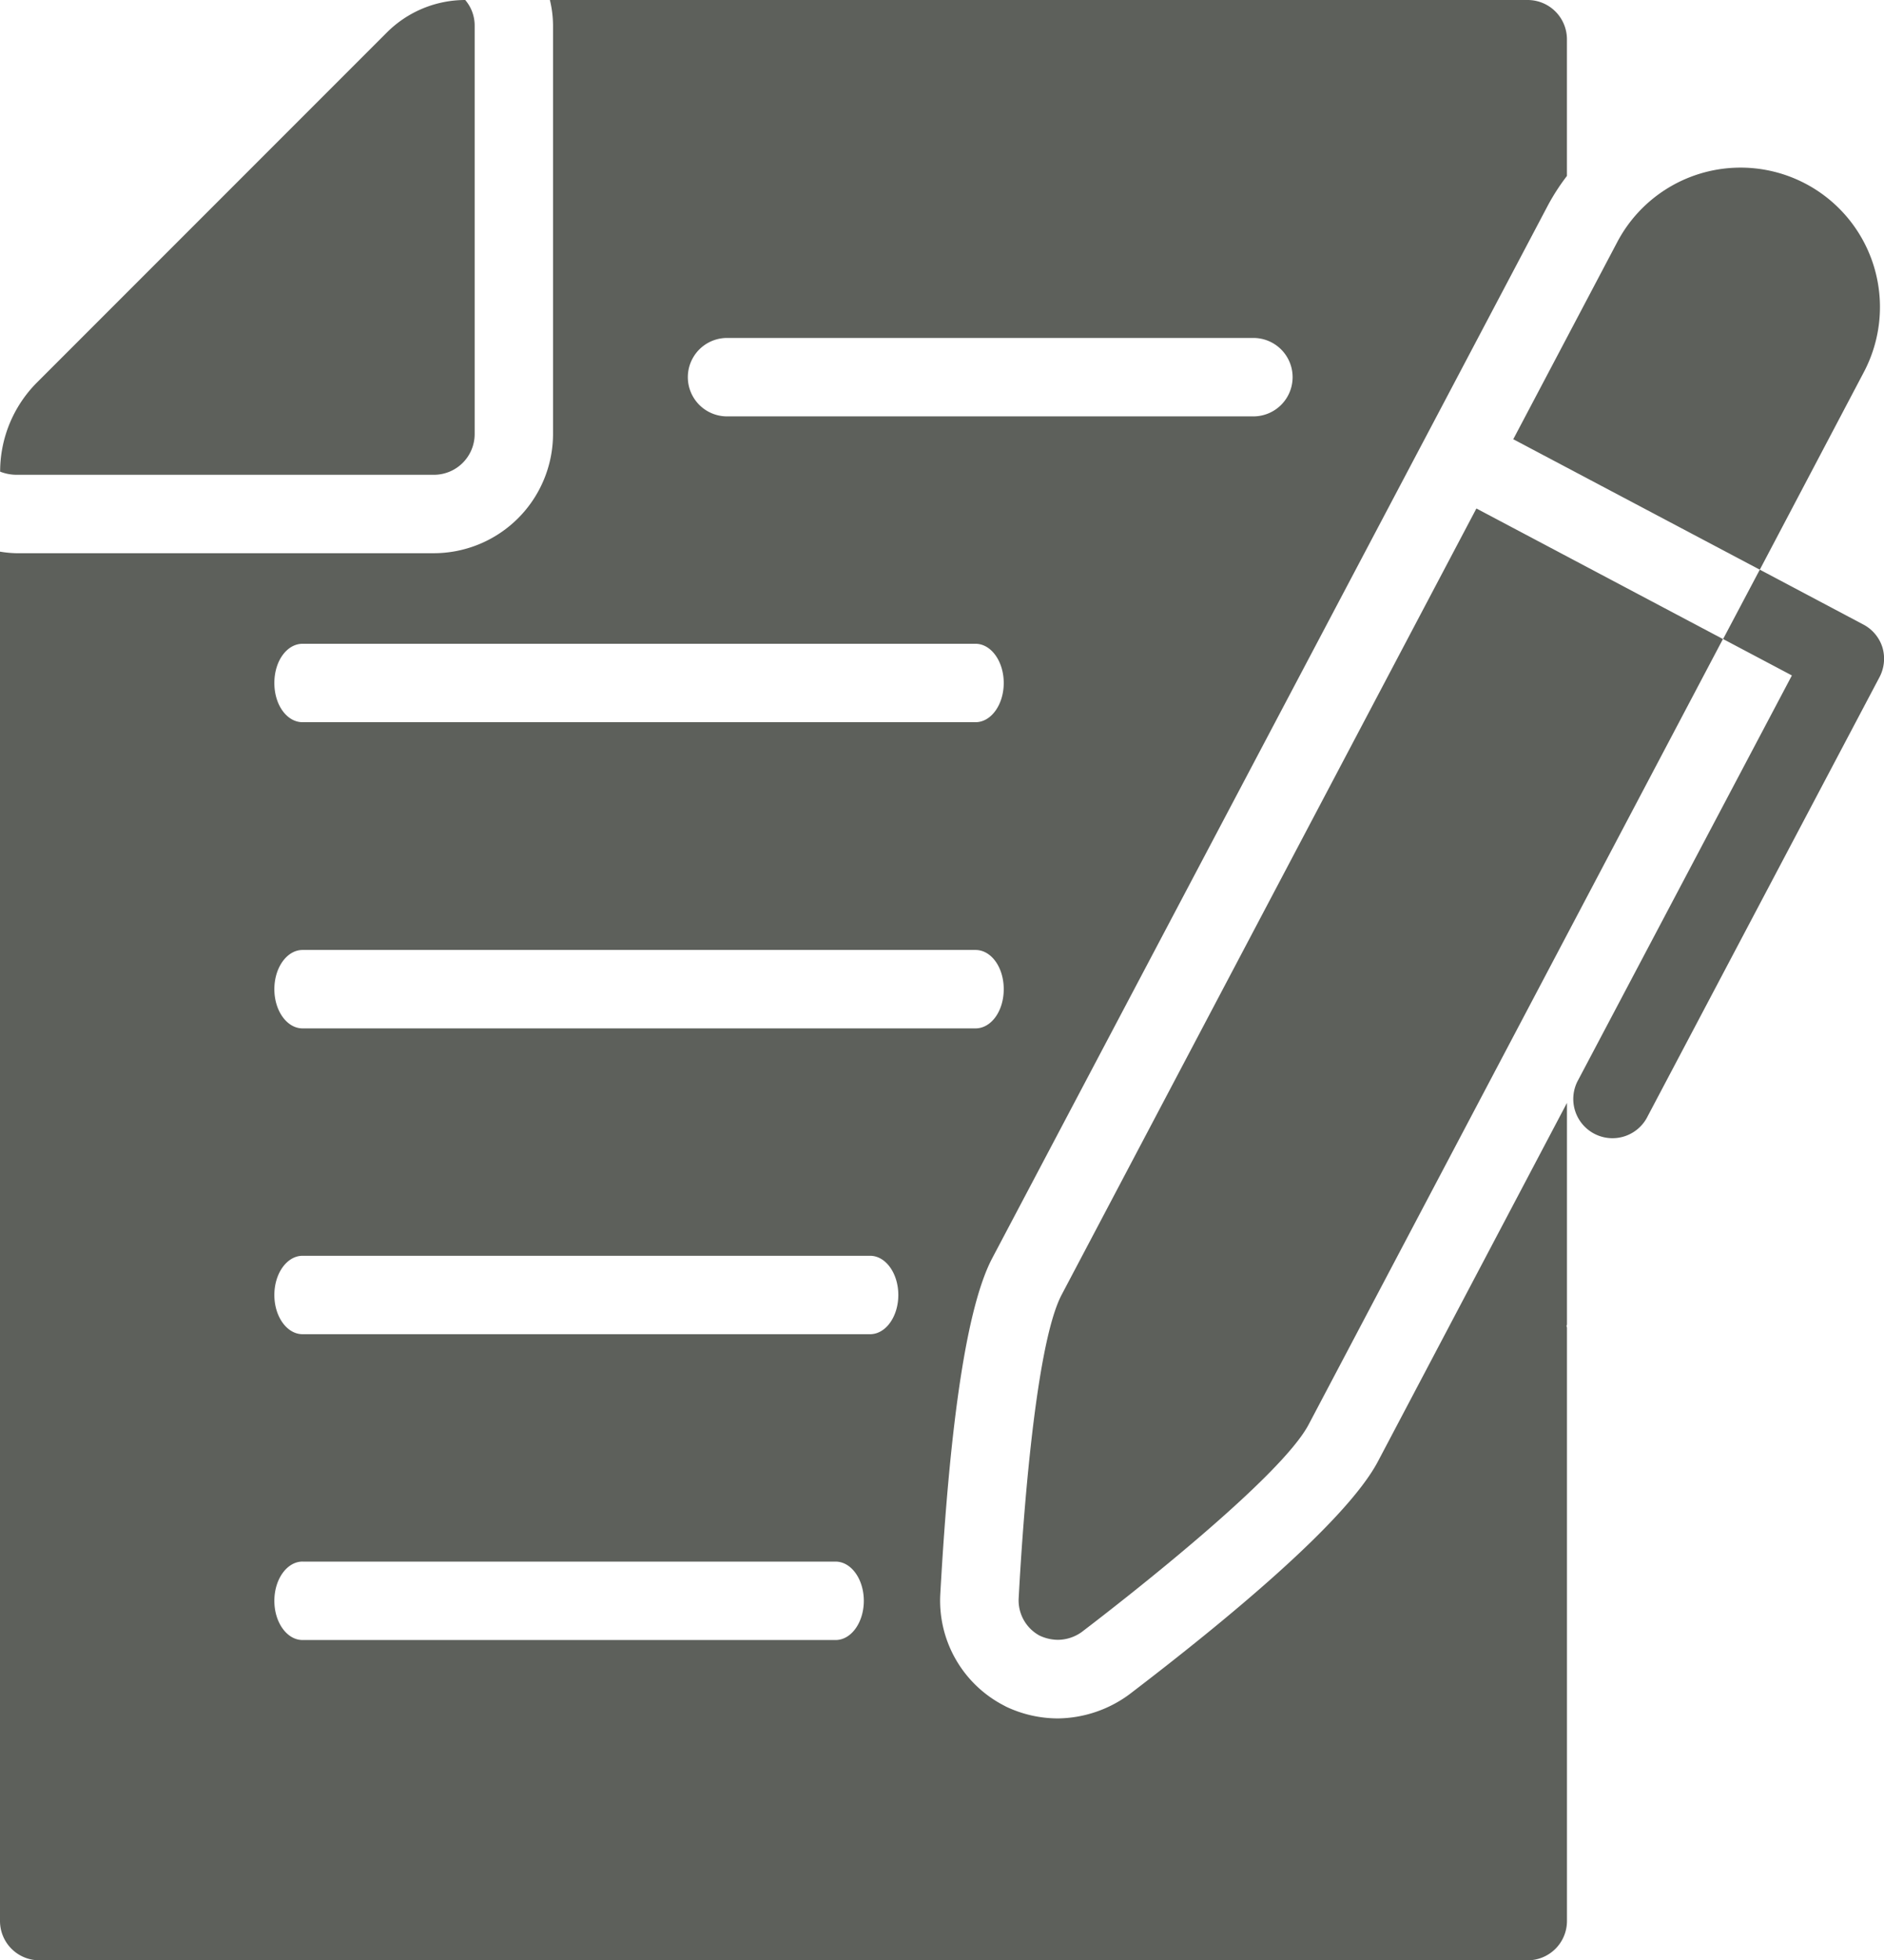
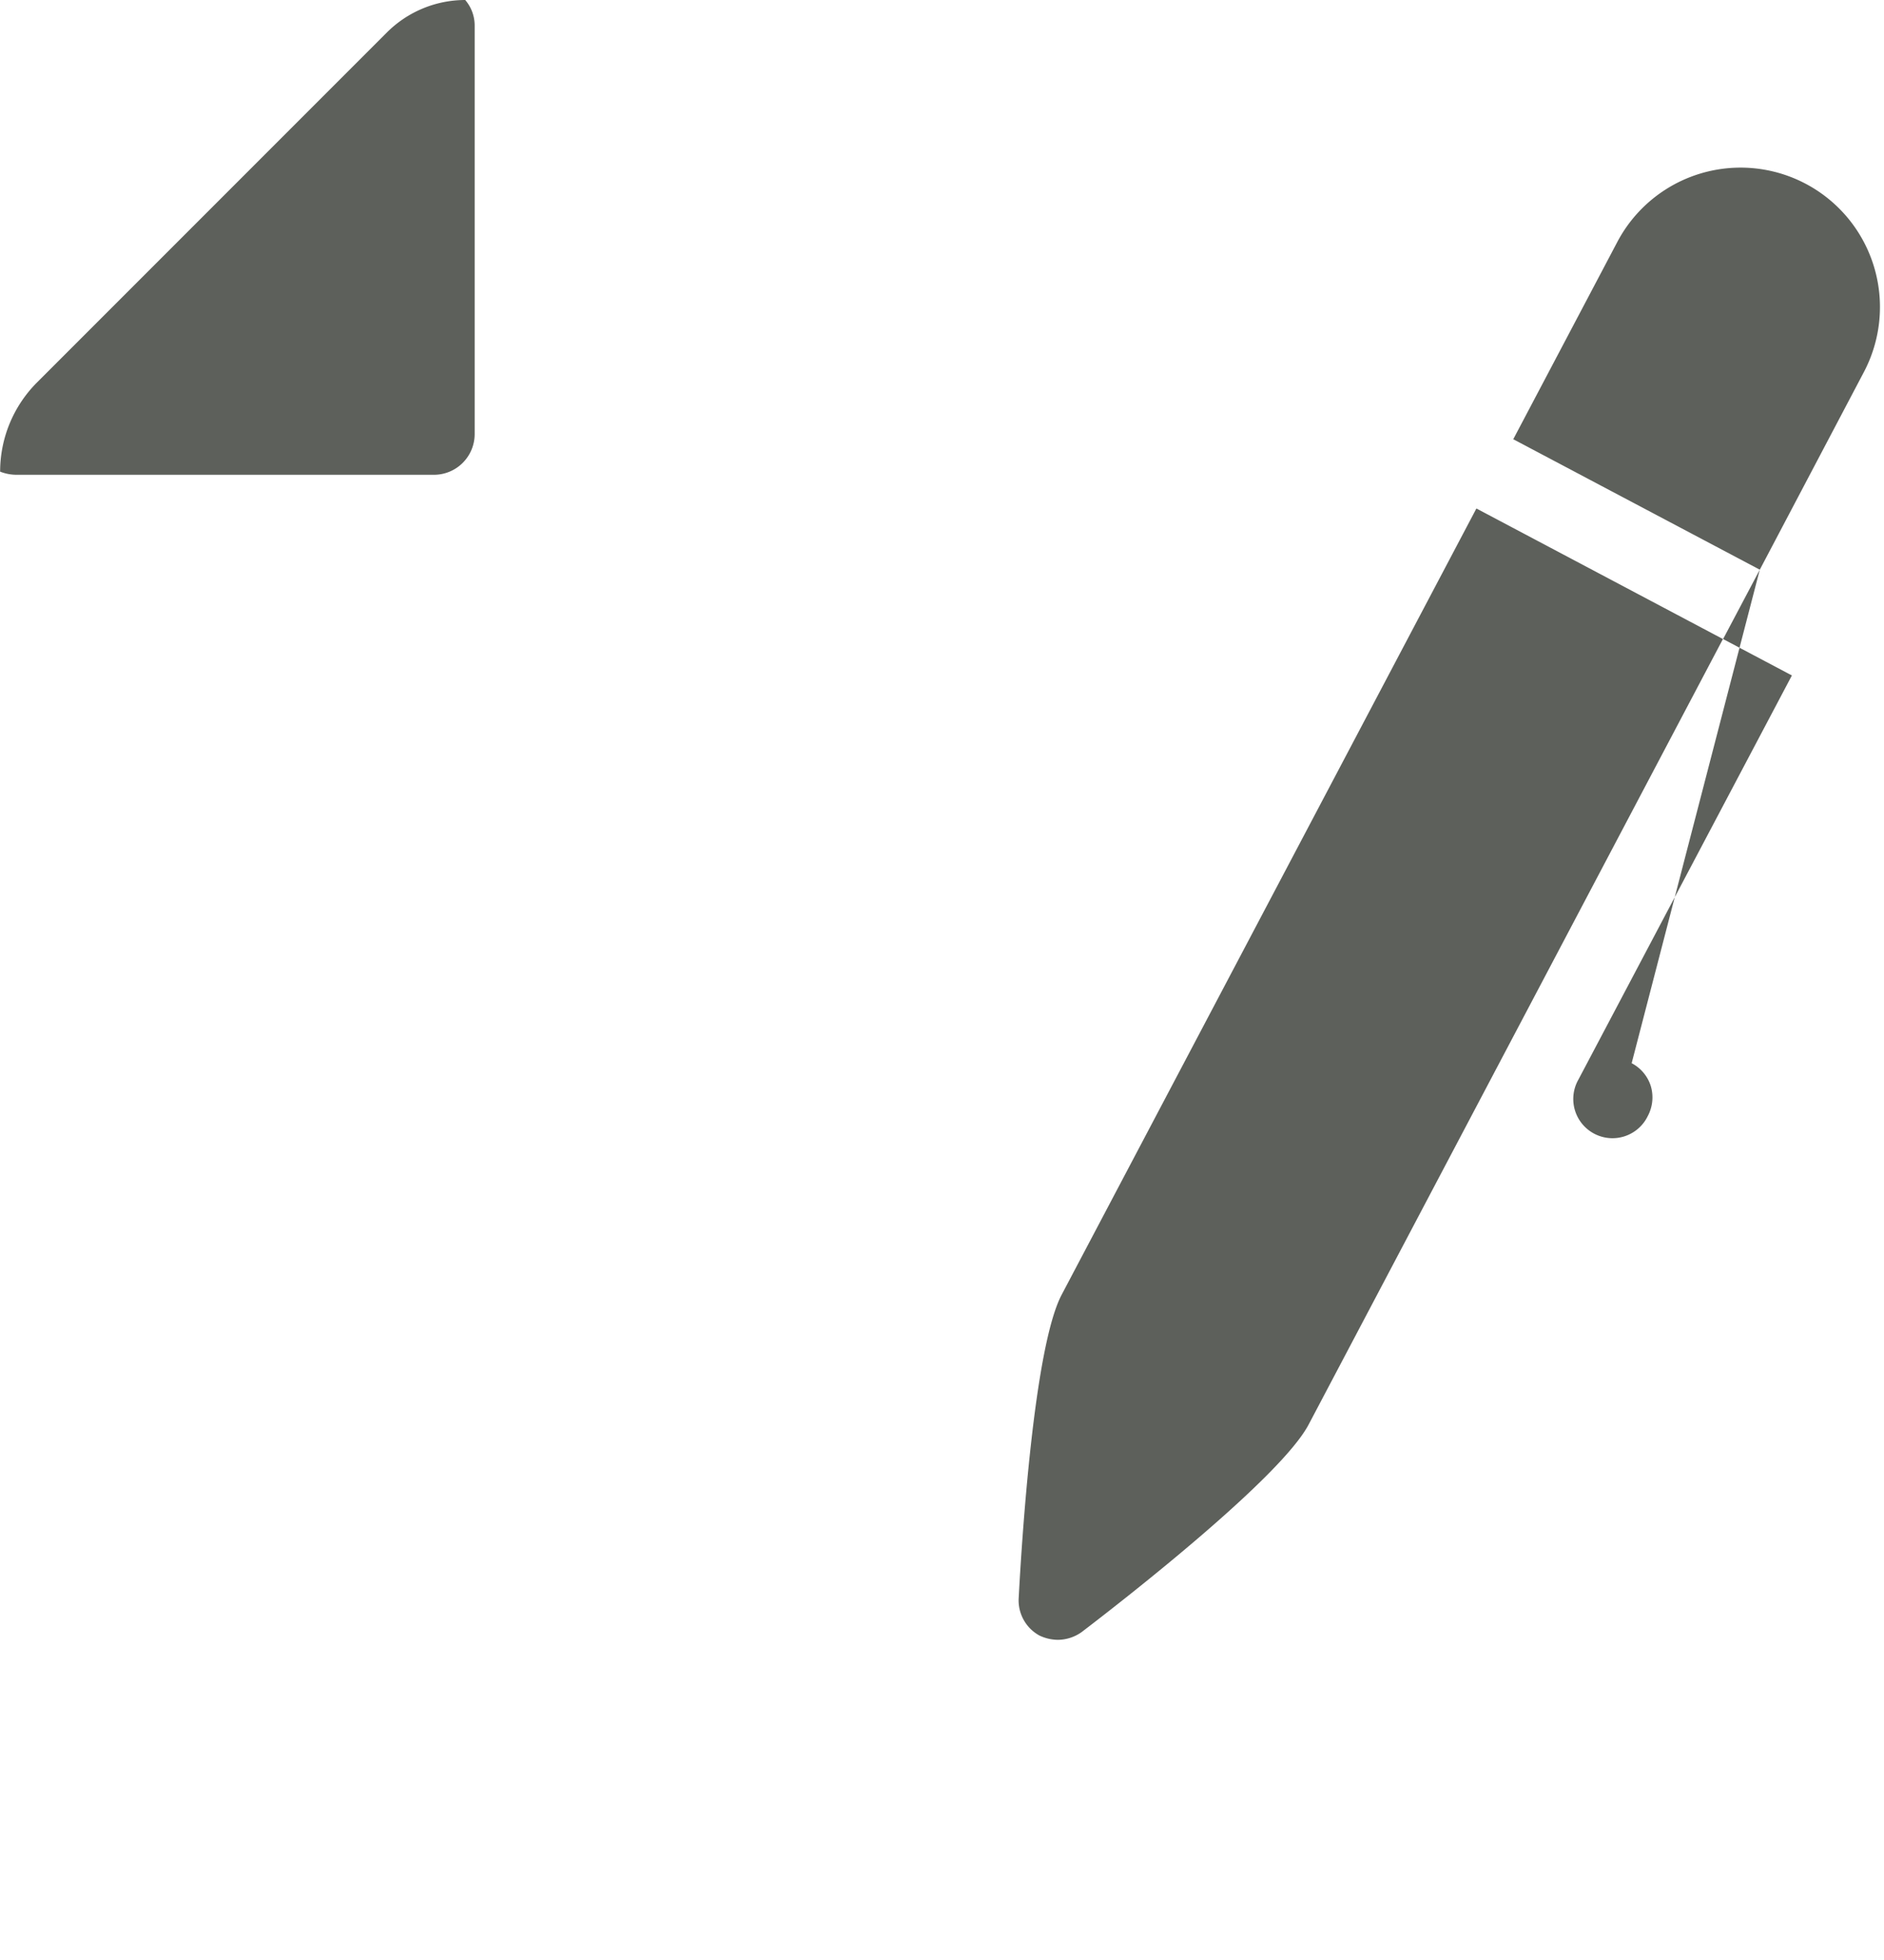
<svg xmlns="http://www.w3.org/2000/svg" width="56.473" height="58.741" viewBox="0 0 56.473 58.741">
  <g transform="translate(-5.97 -5)">
-     <path d="M52.662,22.7l-6.4,12.112a1.175,1.175,0,1,0,2.079,1.093l6.943-13.146a1.188,1.188,0,0,0,.094-.893,1.17,1.17,0,0,0-.576-.693L51.7,19.53l-1.1,2.079Z" transform="translate(7.02 2.54)" fill="#5d605b" />
+     <path d="M52.662,22.7l-6.4,12.112a1.175,1.175,0,1,0,2.079,1.093a1.188,1.188,0,0,0,.094-.893,1.17,1.17,0,0,0-.576-.693L51.7,19.53l-1.1,2.079Z" transform="translate(7.02 2.54)" fill="#5d605b" />
    <path d="M33.253,41.525c-.834,1.574-1.2,7.378-1.292,9.117a1.2,1.2,0,0,0,.623,1.1,1.311,1.311,0,0,0,.552.129,1.244,1.244,0,0,0,.717-.235c1.386-1.057,5.968-4.641,6.8-6.215L53.072,21.882l-7.39-3.912Z" transform="translate(4.543 2.267)" fill="#5d605b" />
-     <path d="M7.145,63.741h44.62a1.178,1.178,0,0,0,1.175-1.175V44.791c0-.024-.012-.035-.012-.059s.012-.023.012-.047V38.048L47.277,48.786c-.952,1.809-4.582,4.793-7.46,6.99a3.68,3.68,0,0,1-2.138.717,3.641,3.641,0,0,1-1.551-.352l-.153-.082a3.538,3.538,0,0,1-1.821-3.266c.294-5.287.811-8.682,1.563-10.1L49.25,17.065l3.113-5.9a6.431,6.431,0,0,1,.576-.893v-4.1A1.178,1.178,0,0,0,51.765,5H22.453a3.314,3.314,0,0,1,.094.764V18.017a3.577,3.577,0,0,1-3.583,3.56H6.452a3.343,3.343,0,0,1-.482-.047V62.566A1.178,1.178,0,0,0,7.145,63.741ZM27.763,15.127H43.541a1.175,1.175,0,1,1,0,2.35H27.763a1.175,1.175,0,0,1,0-2.35ZM15.04,24.291H35.211c.47,0,.846.529.846,1.175s-.376,1.175-.846,1.175H15.04c-.47,0-.846-.517-.846-1.175S14.57,24.291,15.04,24.291Zm0,9.175H35.211c.47,0,.846.517.846,1.175s-.376,1.175-.846,1.175H15.04c-.47,0-.846-.529-.846-1.175S14.57,33.466,15.04,33.466Zm0,9.164H32.051c.47,0,.846.529.846,1.175s-.376,1.175-.846,1.175H15.04c-.47,0-.846-.529-.846-1.175S14.57,42.63,15.04,42.63Zm0,9.164H31.017c.47,0,.846.529.846,1.175s-.376,1.175-.846,1.175H15.04c-.47,0-.846-.529-.846-1.175S14.57,51.793,15.04,51.793Z" transform="translate(0 0)" fill="#5d605b" />
    <path d="M18.964,19.227a1.221,1.221,0,0,0,1.234-1.21V5.764A1.176,1.176,0,0,0,19.915,5a3.326,3.326,0,0,0-2.35.975L7.074,16.466a3.78,3.78,0,0,0-1.1,2.667,1.351,1.351,0,0,0,.482.094Z" transform="translate(0 0)" fill="#5d605b" />
    <path d="M51.97,21.322l3.113-5.909a4.178,4.178,0,1,0-7.39-3.9l-3.113,5.9Z" transform="translate(6.75 0.749)" fill="#5d605b" />
  </g>
</svg>